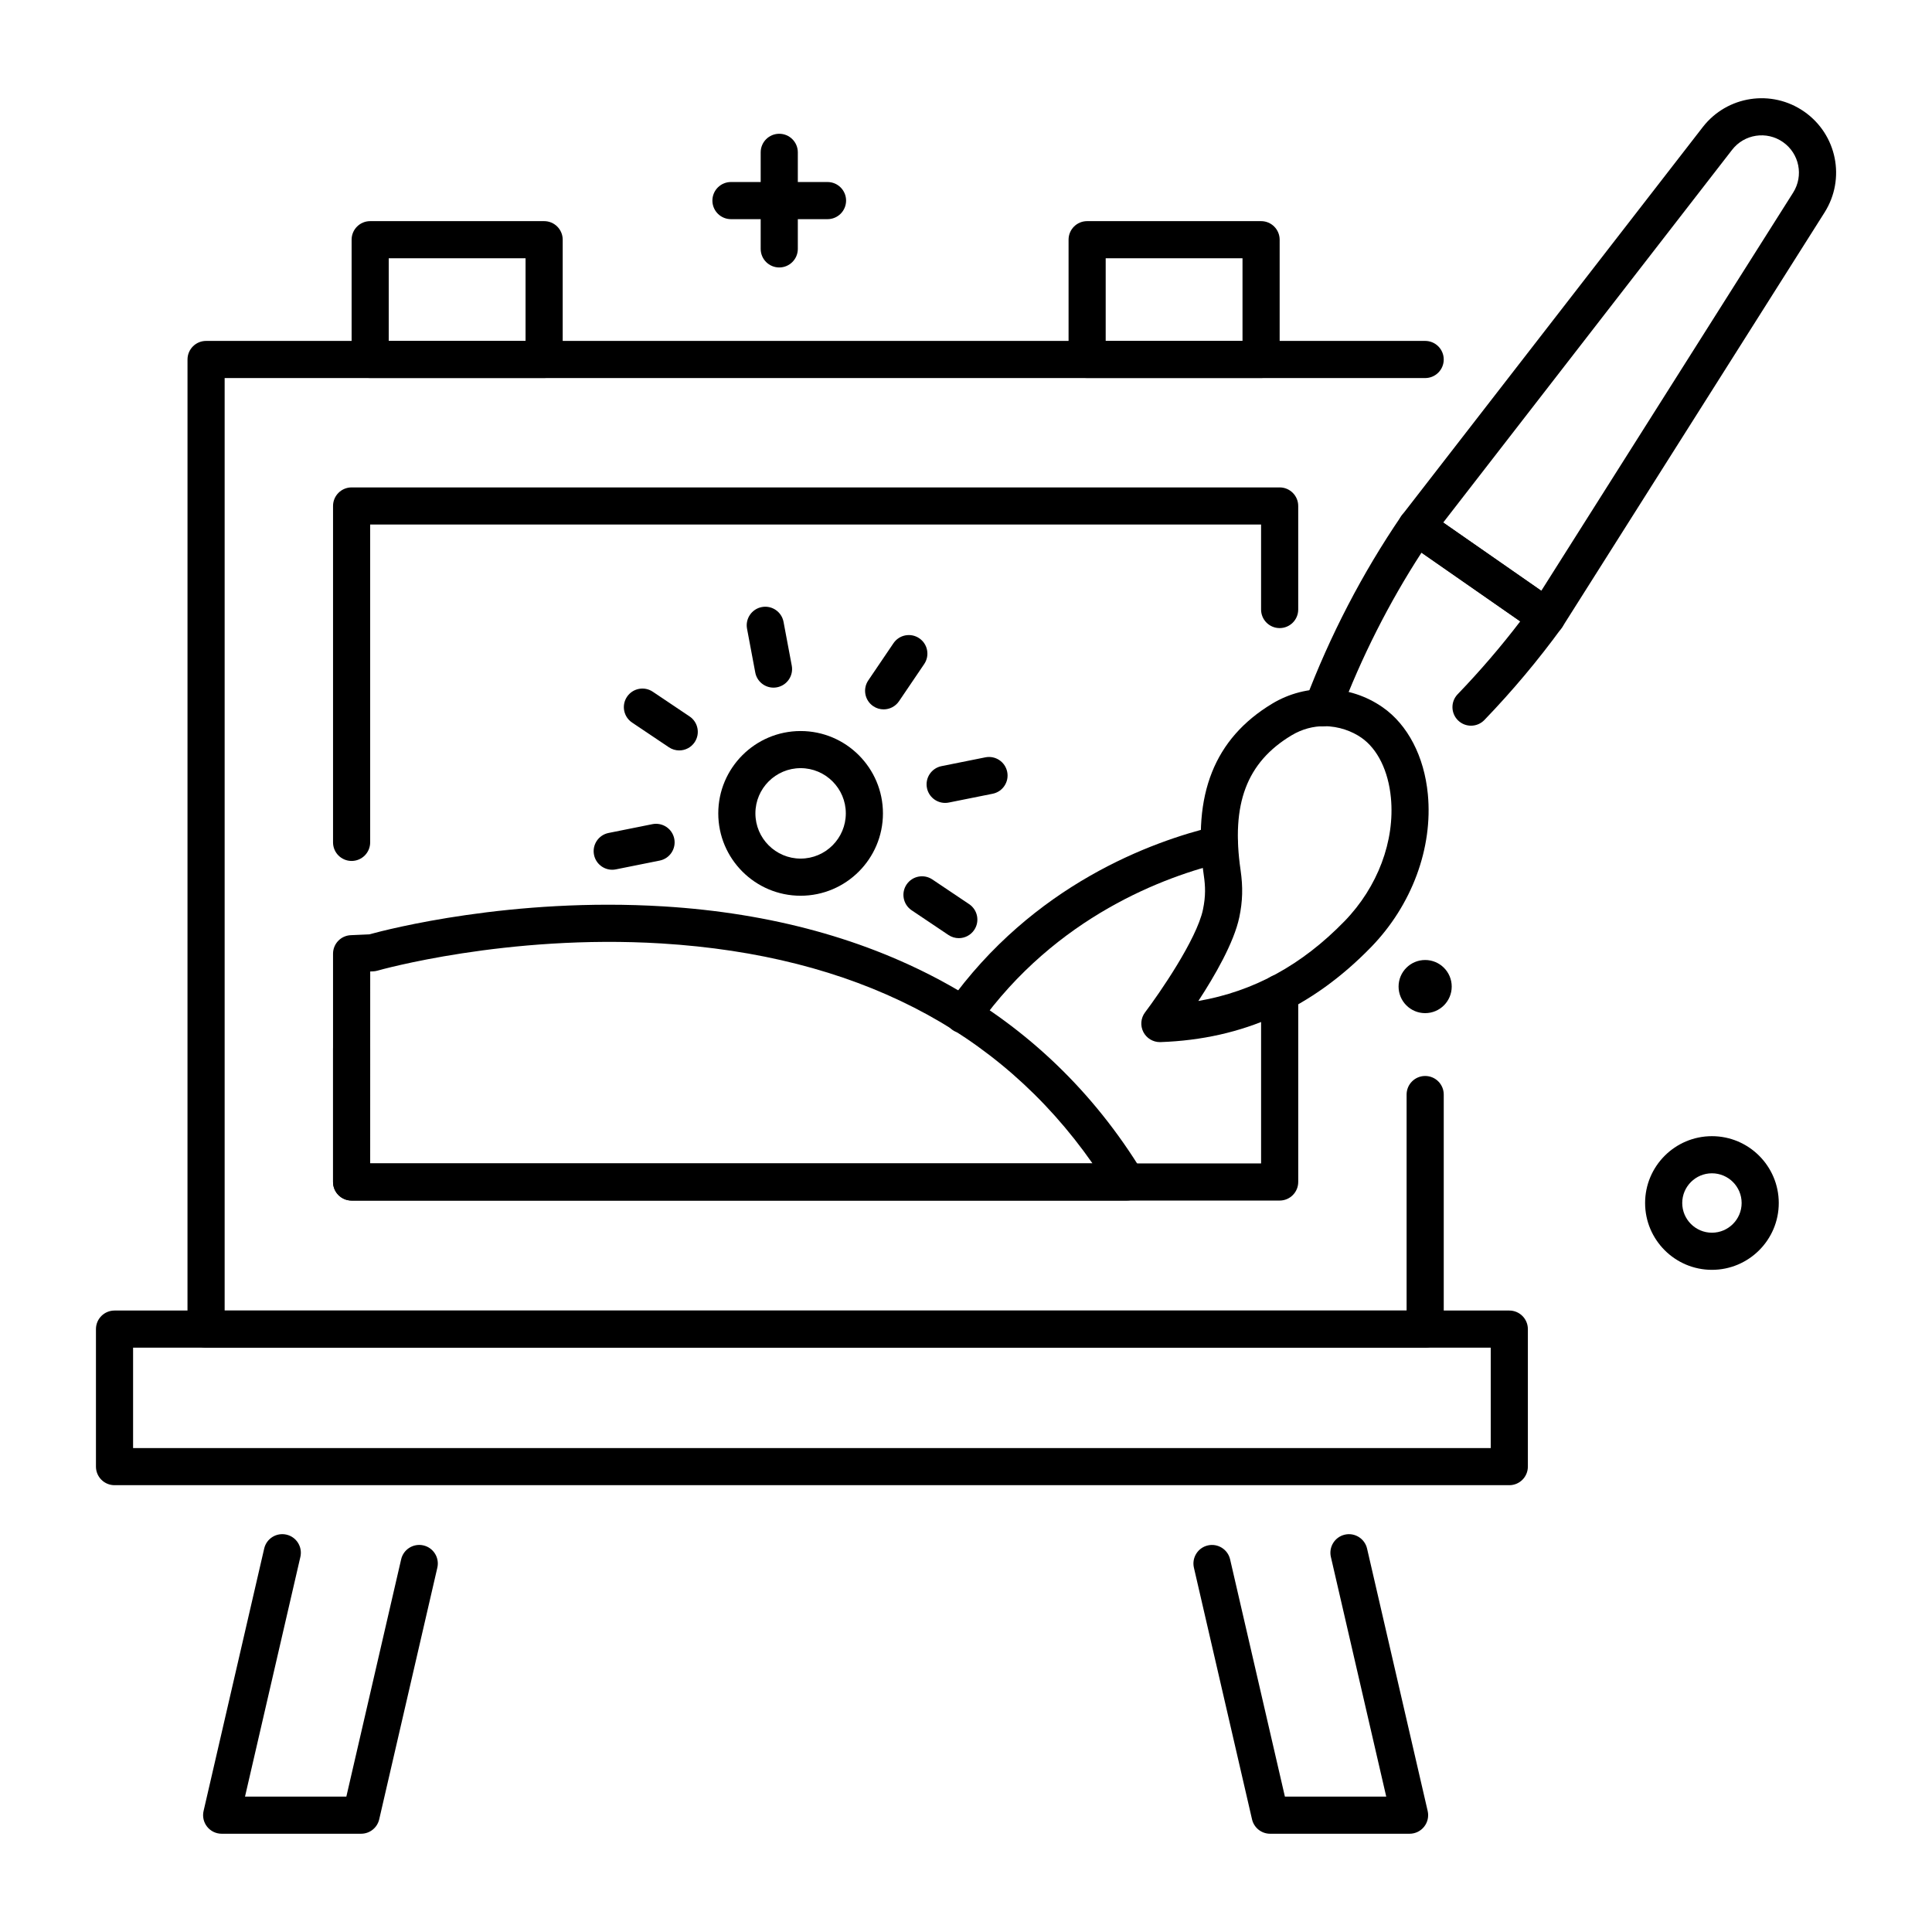
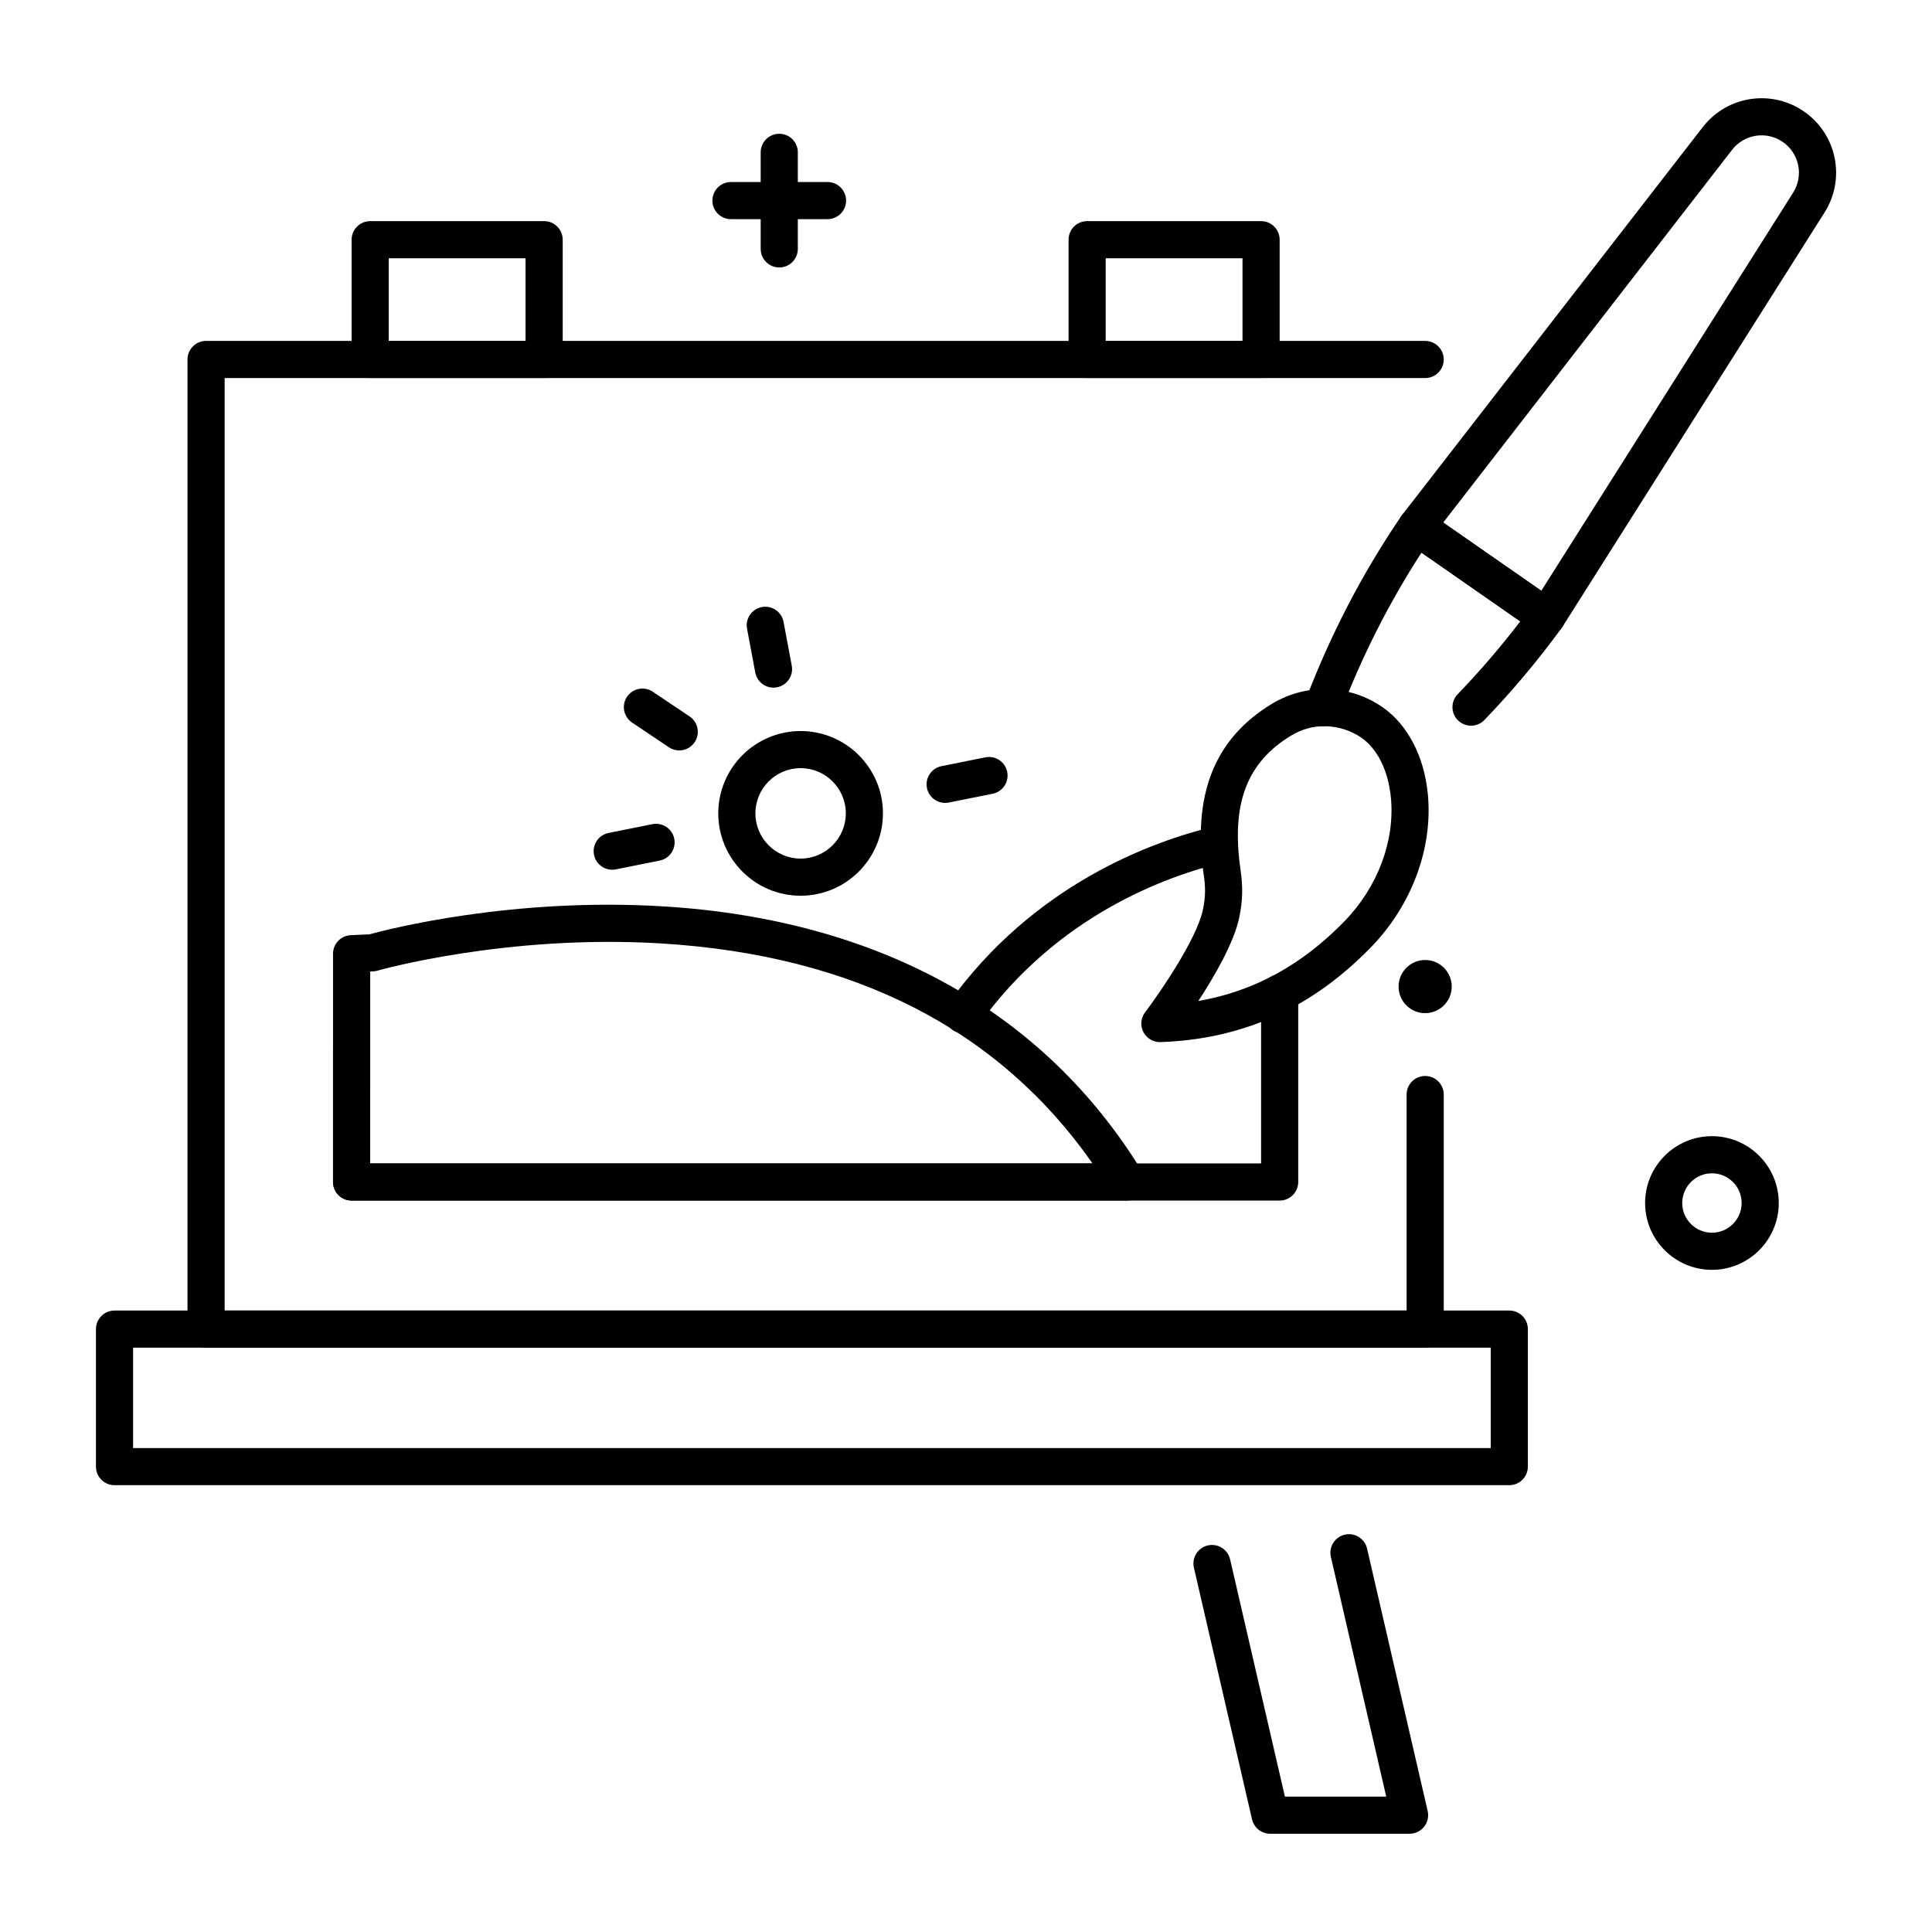
<svg xmlns="http://www.w3.org/2000/svg" fill="#000000" width="800px" height="800px" version="1.1" viewBox="144 144 512 512">
  <g>
    <path d="m288.2 244.18h-46.098c-2.719 0-4.922-2.203-4.922-4.922v-31.734c0-2.719 2.203-4.922 4.922-4.922h46.098c2.719 0 4.922 2.203 4.922 4.922v31.738c-0.004 2.715-2.207 4.918-4.922 4.918zm-41.18-9.84h36.258v-21.898h-36.258z" />
    <path d="m478.2 244.18h-46.098c-2.719 0-4.922-2.203-4.922-4.922v-31.734c0-2.719 2.203-4.922 4.922-4.922h46.098c2.719 0 4.922 2.203 4.922 4.922v31.738c-0.004 2.715-2.207 4.918-4.922 4.918zm-41.18-9.84h36.258v-21.898h-36.258z" />
-     <path d="m239.7 629.96h-36.957c-1.5 0-2.918-0.684-3.852-1.859-0.934-1.172-1.281-2.707-0.941-4.172l16.062-69.547c0.609-2.648 3.25-4.297 5.902-3.688 2.648 0.609 4.297 3.254 3.688 5.902l-14.672 63.52h26.855l14.523-62.879c0.609-2.648 3.254-4.301 5.902-3.688 2.648 0.609 4.297 3.254 3.688 5.902l-15.406 66.695c-0.516 2.231-2.504 3.812-4.793 3.812z" />
    <path d="m517.55 629.96h-36.957c-2.289 0-4.277-1.582-4.793-3.812l-15.402-66.691c-0.609-2.648 1.039-5.289 3.688-5.902 2.641-0.609 5.289 1.039 5.902 3.688l14.523 62.879h26.855l-14.672-63.52c-0.609-2.648 1.039-5.289 3.688-5.902 2.637-0.609 5.289 1.039 5.902 3.688l16.062 69.547c0.336 1.461-0.012 2.996-0.945 4.168-0.934 1.176-2.356 1.859-3.852 1.859z" />
    <path d="m543.98 537.59h-369.63c-2.719 0-4.922-2.203-4.922-4.922v-36.441c0-2.719 2.203-4.922 4.922-4.922h369.63c2.719 0 4.922 2.203 4.922 4.922v36.441c-0.004 2.723-2.203 4.922-4.922 4.922zm-364.71-9.84h359.79v-26.602h-359.79z" />
    <path d="m356.17 381.38c-12.035 0-21.82-9.789-21.82-21.824 0-12.035 9.789-21.824 21.82-21.824 12.035 0 21.82 9.789 21.82 21.824 0 12.031-9.789 21.824-21.82 21.824zm0-33.812c-6.606 0-11.98 5.375-11.98 11.984s5.375 11.984 11.98 11.984c6.609 0 11.98-5.375 11.98-11.984s-5.375-11.984-11.98-11.984z" />
    <path d="m306.24 374.49c-2.297 0-4.348-1.617-4.82-3.953-0.535-2.664 1.191-5.258 3.856-5.793l11.617-2.332c2.664-0.531 5.258 1.191 5.793 3.856 0.535 2.664-1.191 5.258-3.856 5.793l-11.617 2.332c-0.324 0.066-0.652 0.098-0.973 0.098z" />
-     <path d="m398.09 392.62c-0.941 0-1.895-0.27-2.738-0.836l-9.758-6.551c-2.254-1.516-2.856-4.57-1.344-6.828 1.516-2.254 4.57-2.856 6.828-1.344l9.758 6.551c2.254 1.516 2.859 4.57 1.344 6.828-0.949 1.414-2.504 2.18-4.09 2.18z" />
    <path d="m394.47 356.78c-2.297 0-4.348-1.617-4.82-3.953-0.535-2.664 1.191-5.258 3.856-5.793l11.621-2.332c2.672-0.535 5.258 1.191 5.793 3.856 0.535 2.664-1.191 5.258-3.856 5.793l-11.621 2.332c-0.324 0.066-0.652 0.098-0.973 0.098z" />
-     <path d="m378.17 331.99c-0.949 0-1.91-0.273-2.754-0.848-2.25-1.523-2.836-4.582-1.312-6.832l6.676-9.852c1.523-2.25 4.582-2.836 6.832-1.312 2.25 1.523 2.836 4.582 1.312 6.832l-6.676 9.852c-0.953 1.402-2.5 2.16-4.078 2.16z" />
    <path d="m348.98 326.23c-2.32 0-4.387-1.648-4.828-4.012l-2.18-11.598c-0.5-2.672 1.254-5.242 3.926-5.746 2.672-0.5 5.242 1.254 5.746 3.926l2.18 11.598c0.5 2.672-1.254 5.242-3.926 5.746-0.309 0.059-0.617 0.086-0.918 0.086z" />
    <path d="m324 342.87c-0.941 0-1.895-0.27-2.738-0.836l-9.758-6.551c-2.254-1.516-2.856-4.57-1.344-6.828 1.516-2.254 4.57-2.859 6.828-1.344l9.758 6.551c2.254 1.516 2.856 4.57 1.344 6.828-0.949 1.414-2.508 2.18-4.09 2.18z" />
    <path d="m442.61 462.16h-205.43c-2.719 0-4.922-2.203-4.922-4.922v-60.492c0-2.633 2.07-4.797 4.699-4.914l4.922-0.219c4.891-1.348 37.836-9.875 78.031-7.406 57.035 3.504 100.92 27.871 126.9 70.473 0.926 1.52 0.961 3.418 0.09 4.969-0.871 1.555-2.508 2.512-4.289 2.512zm-200.51-9.84h191.43c-24.859-35.562-63.234-55.16-114.21-58.293-40.992-2.519-74.945 7.106-75.281 7.203-0.371 0.105-0.758 0.172-1.145 0.188l-0.785 0.035zm0.566-55.816h0.012z" />
-     <path d="m237.18 372.16c-2.719 0-4.922-2.203-4.922-4.922v-89.148c0-2.719 2.203-4.922 4.922-4.922h245.94c2.719 0 4.922 2.203 4.922 4.922v27.438c0 2.719-2.203 4.922-4.922 4.922s-4.922-2.203-4.922-4.922v-22.52h-236.1v84.23c0 2.719-2.203 4.922-4.922 4.922z" />
    <path d="m483.12 462.16h-245.94c-2.719 0-4.922-2.203-4.922-4.922v-35.352c0-2.719 2.203-4.922 4.922-4.922s4.922 2.203 4.922 4.922v30.43h236.1v-45.145c0-2.719 2.203-4.922 4.922-4.922s4.922 2.203 4.922 4.922v50.062c-0.004 2.723-2.207 4.926-4.926 4.926z" />
    <path d="m521.68 501.15h-323.07c-2.719 0-4.922-2.203-4.922-4.922l0.004-256.96c0-2.719 2.203-4.922 4.922-4.922h323.07c2.719 0 4.922 2.203 4.922 4.922s-2.203 4.922-4.922 4.922l-318.15-0.004v247.13h313.23v-57.25c0-2.719 2.203-4.922 4.922-4.922s4.922 2.203 4.922 4.922v62.172c-0.008 2.715-2.211 4.918-4.926 4.918z" />
    <path d="m528.72 405.45c0 3.891-3.152 7.043-7.039 7.043-3.891 0-7.043-3.152-7.043-7.043 0-3.887 3.152-7.039 7.043-7.039 3.887 0 7.039 3.152 7.039 7.039" />
    <path d="m399.25 417.84c-0.988 0-1.984-0.297-2.852-0.914-2.215-1.578-2.731-4.648-1.152-6.863 22.555-31.668 54.031-43.109 70.789-47.109 2.644-0.633 5.297 1 5.926 3.644 0.633 2.644-1 5.297-3.644 5.93-15.418 3.684-44.367 14.195-65.059 43.25-0.957 1.348-2.473 2.062-4.008 2.062z" />
    <path d="m553.87 312.46c-0.996 0-1.98-0.305-2.809-0.883l-34.461-23.984c-1.105-0.77-1.848-1.961-2.051-3.293s0.148-2.691 0.973-3.758l79.727-102.86c6.449-8.32 18.266-10.117 26.895-4.09 8.664 6.051 11.027 17.789 5.375 26.723l-69.488 109.85c-0.719 1.133-1.867 1.926-3.184 2.191-0.328 0.074-0.652 0.105-0.977 0.105zm-27.402-29.984 25.992 18.086 66.738-105.51c2.832-4.477 1.648-10.363-2.695-13.398-4.328-3.023-10.25-2.121-13.48 2.051z" />
    <path d="m494.48 336.48c-0.578 0-1.168-0.102-1.742-0.32-2.539-0.961-3.82-3.801-2.859-6.344 6.594-17.426 15.16-33.926 25.461-49.031 0.738-1.086 1.883-1.828 3.172-2.066 1.293-0.234 2.625 0.051 3.703 0.801l34.461 23.98c1.086 0.754 1.82 1.918 2.039 3.219 0.219 1.305-0.094 2.644-0.875 3.711-6.191 8.508-13.074 16.711-20.461 24.379-1.887 1.957-5 2.016-6.957 0.129-1.957-1.887-2.016-5-0.129-6.957 5.898-6.125 11.465-12.605 16.586-19.312l-26.168-18.207c-8.645 13.324-15.914 27.711-21.637 42.832-0.738 1.973-2.609 3.188-4.594 3.188z" />
    <path d="m451.38 420.17c-1.832 0-3.516-1.02-4.367-2.652-0.875-1.684-0.703-3.723 0.445-5.238 3.707-4.898 13.691-19.336 15.34-27.234 0.754-3.606 0.637-6.219 0.227-9.027-3.113-21.418 2.812-36.316 18.121-45.543 9.082-5.473 20.562-5.098 29.254 0.949 6.66 4.633 11.031 13.027 11.992 23.035 1.375 14.277-4.242 29.422-15.027 40.52-15.727 16.184-33.984 24.426-55.816 25.188-0.051 0-0.109 0.004-0.168 0.004zm43.543-83.723c-2.793 0-5.777 0.695-8.695 2.453-11.859 7.148-16.012 18.156-13.461 35.699 0.652 4.492 0.555 8.215-0.332 12.457-1.41 6.742-6.551 15.629-10.863 22.219 14.699-2.551 27.449-9.527 38.742-21.152 8.797-9.051 13.387-21.285 12.289-32.723-0.684-7.125-3.535-12.918-7.82-15.898-2.438-1.699-5.961-3.055-9.859-3.055z" />
    <path d="m363.3 202.08h-25.586c-2.719 0-4.922-2.203-4.922-4.922s2.203-4.922 4.922-4.922h25.586c2.719 0 4.922 2.203 4.922 4.922s-2.203 4.922-4.922 4.922z" />
    <path d="m350.51 214.88c-2.719 0-4.922-2.203-4.922-4.922v-25.586c0-2.719 2.203-4.922 4.922-4.922s4.922 2.203 4.922 4.922v25.586c-0.004 2.719-2.207 4.922-4.922 4.922z" />
    <path d="m597.68 480.52c-9.766 0-17.711-7.945-17.711-17.711 0-9.766 7.945-17.711 17.711-17.711 9.766 0 17.711 7.945 17.711 17.711 0.004 9.766-7.945 17.711-17.711 17.711zm0-25.582c-4.34 0-7.871 3.531-7.871 7.871 0 4.34 3.531 7.871 7.871 7.871 4.34 0 7.871-3.531 7.871-7.871 0.004-4.34-3.527-7.871-7.871-7.871z" />
  </g>
</svg>